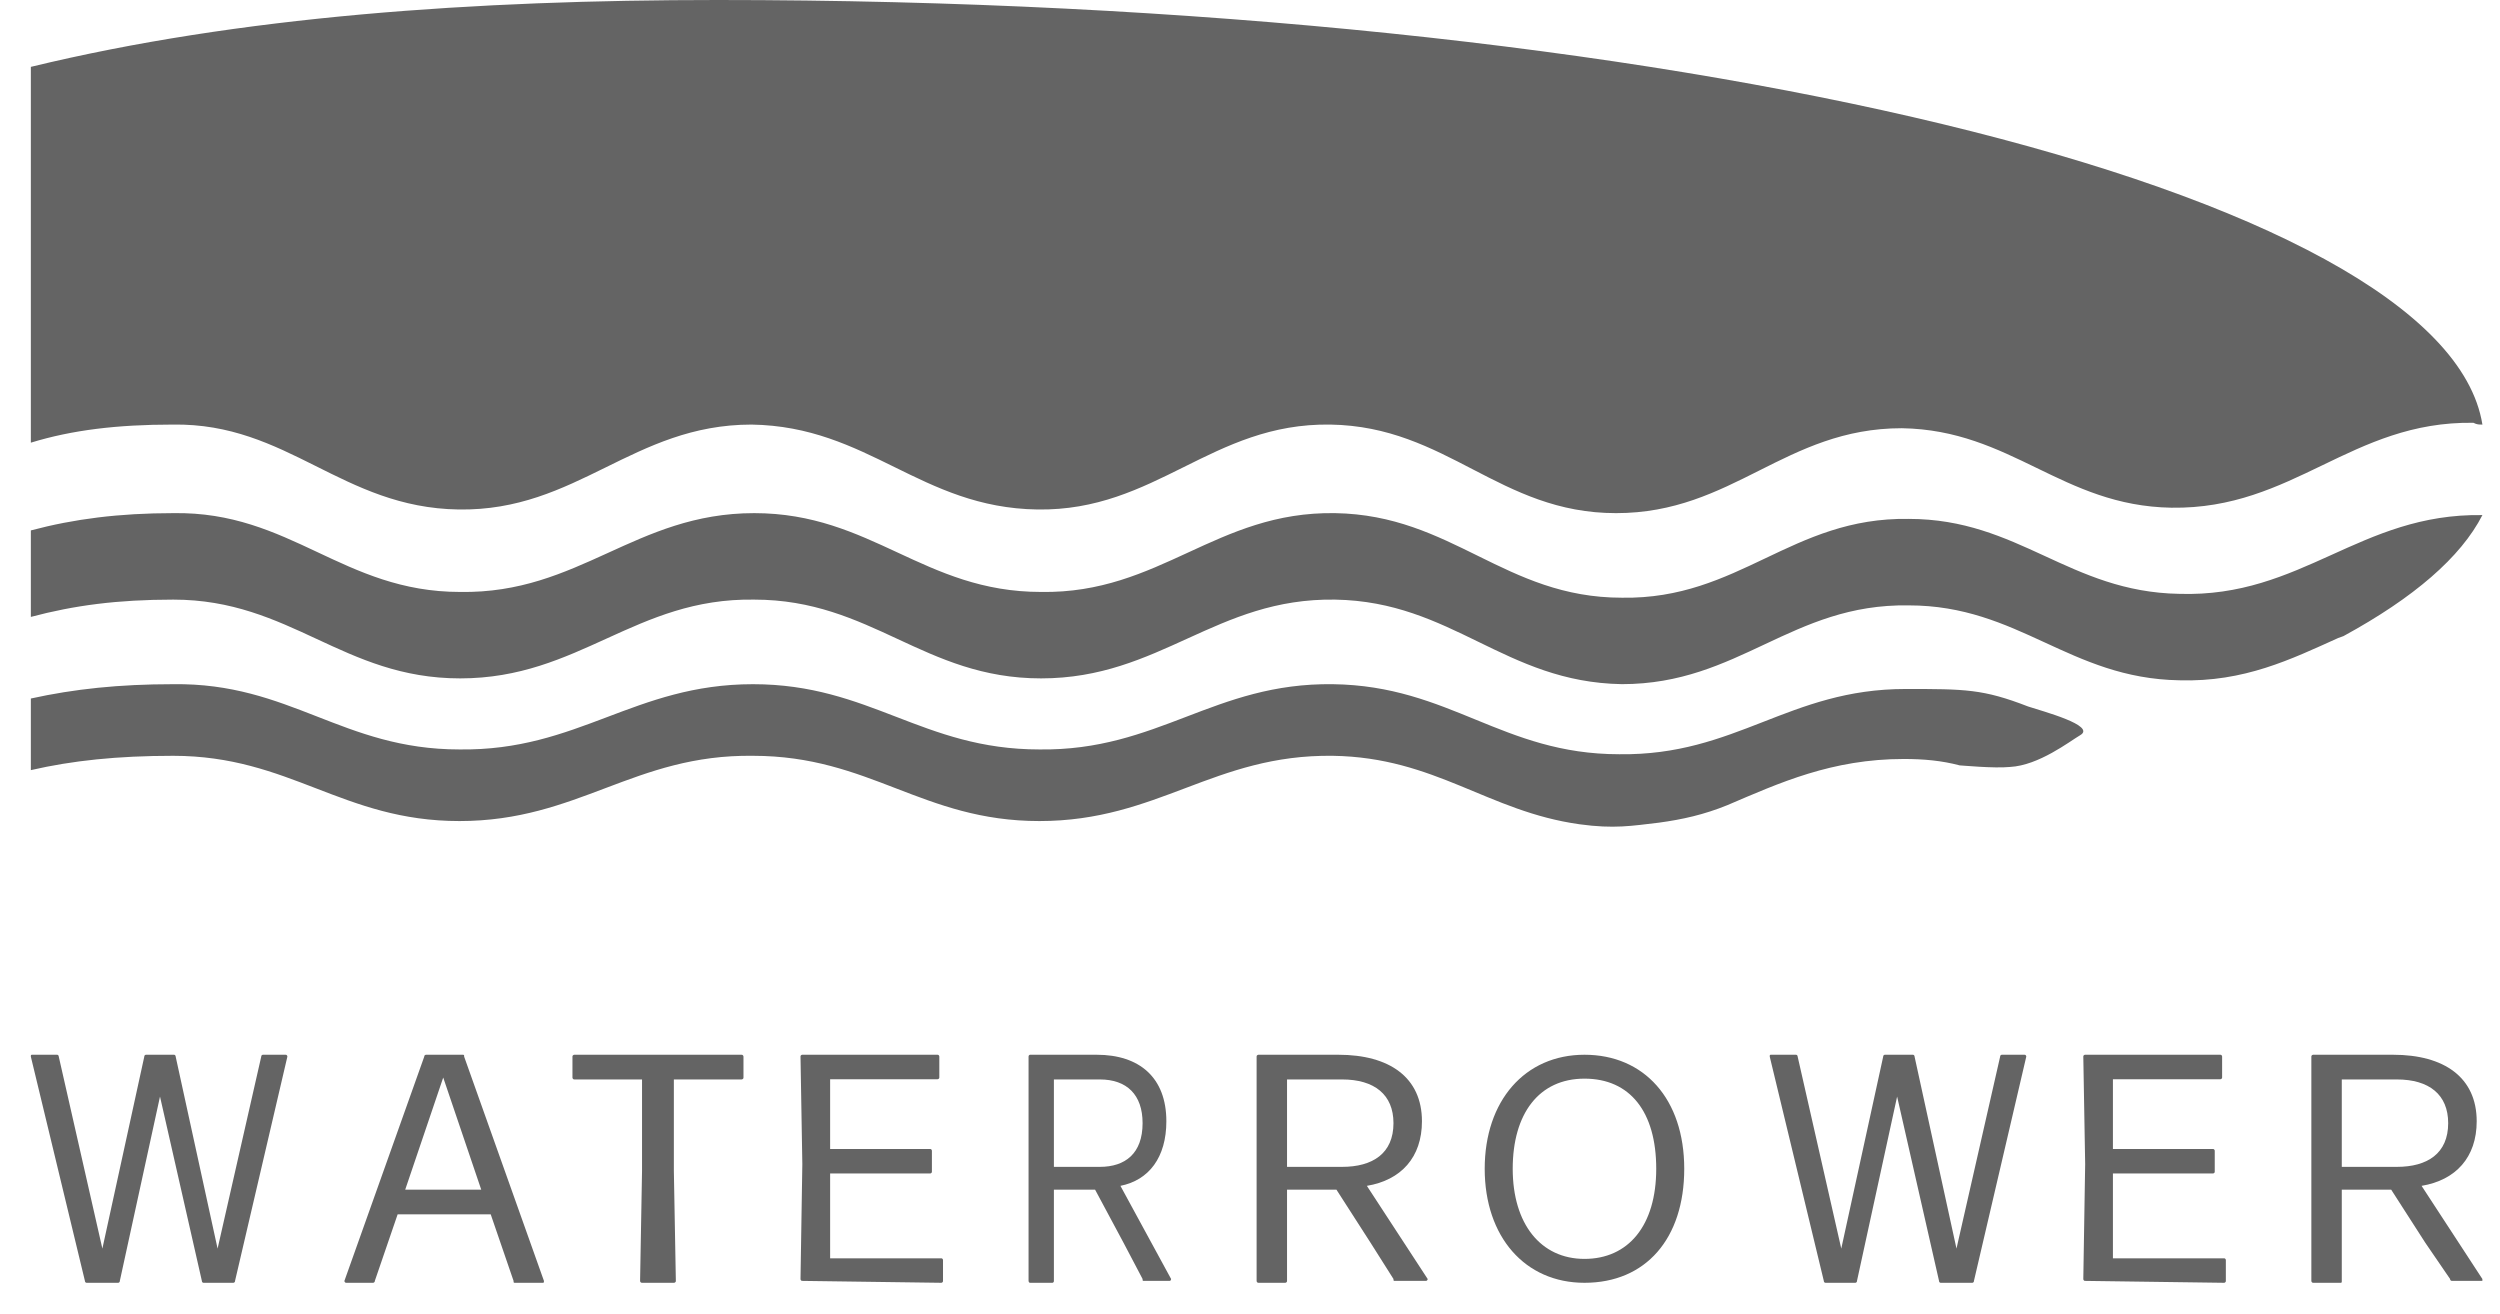
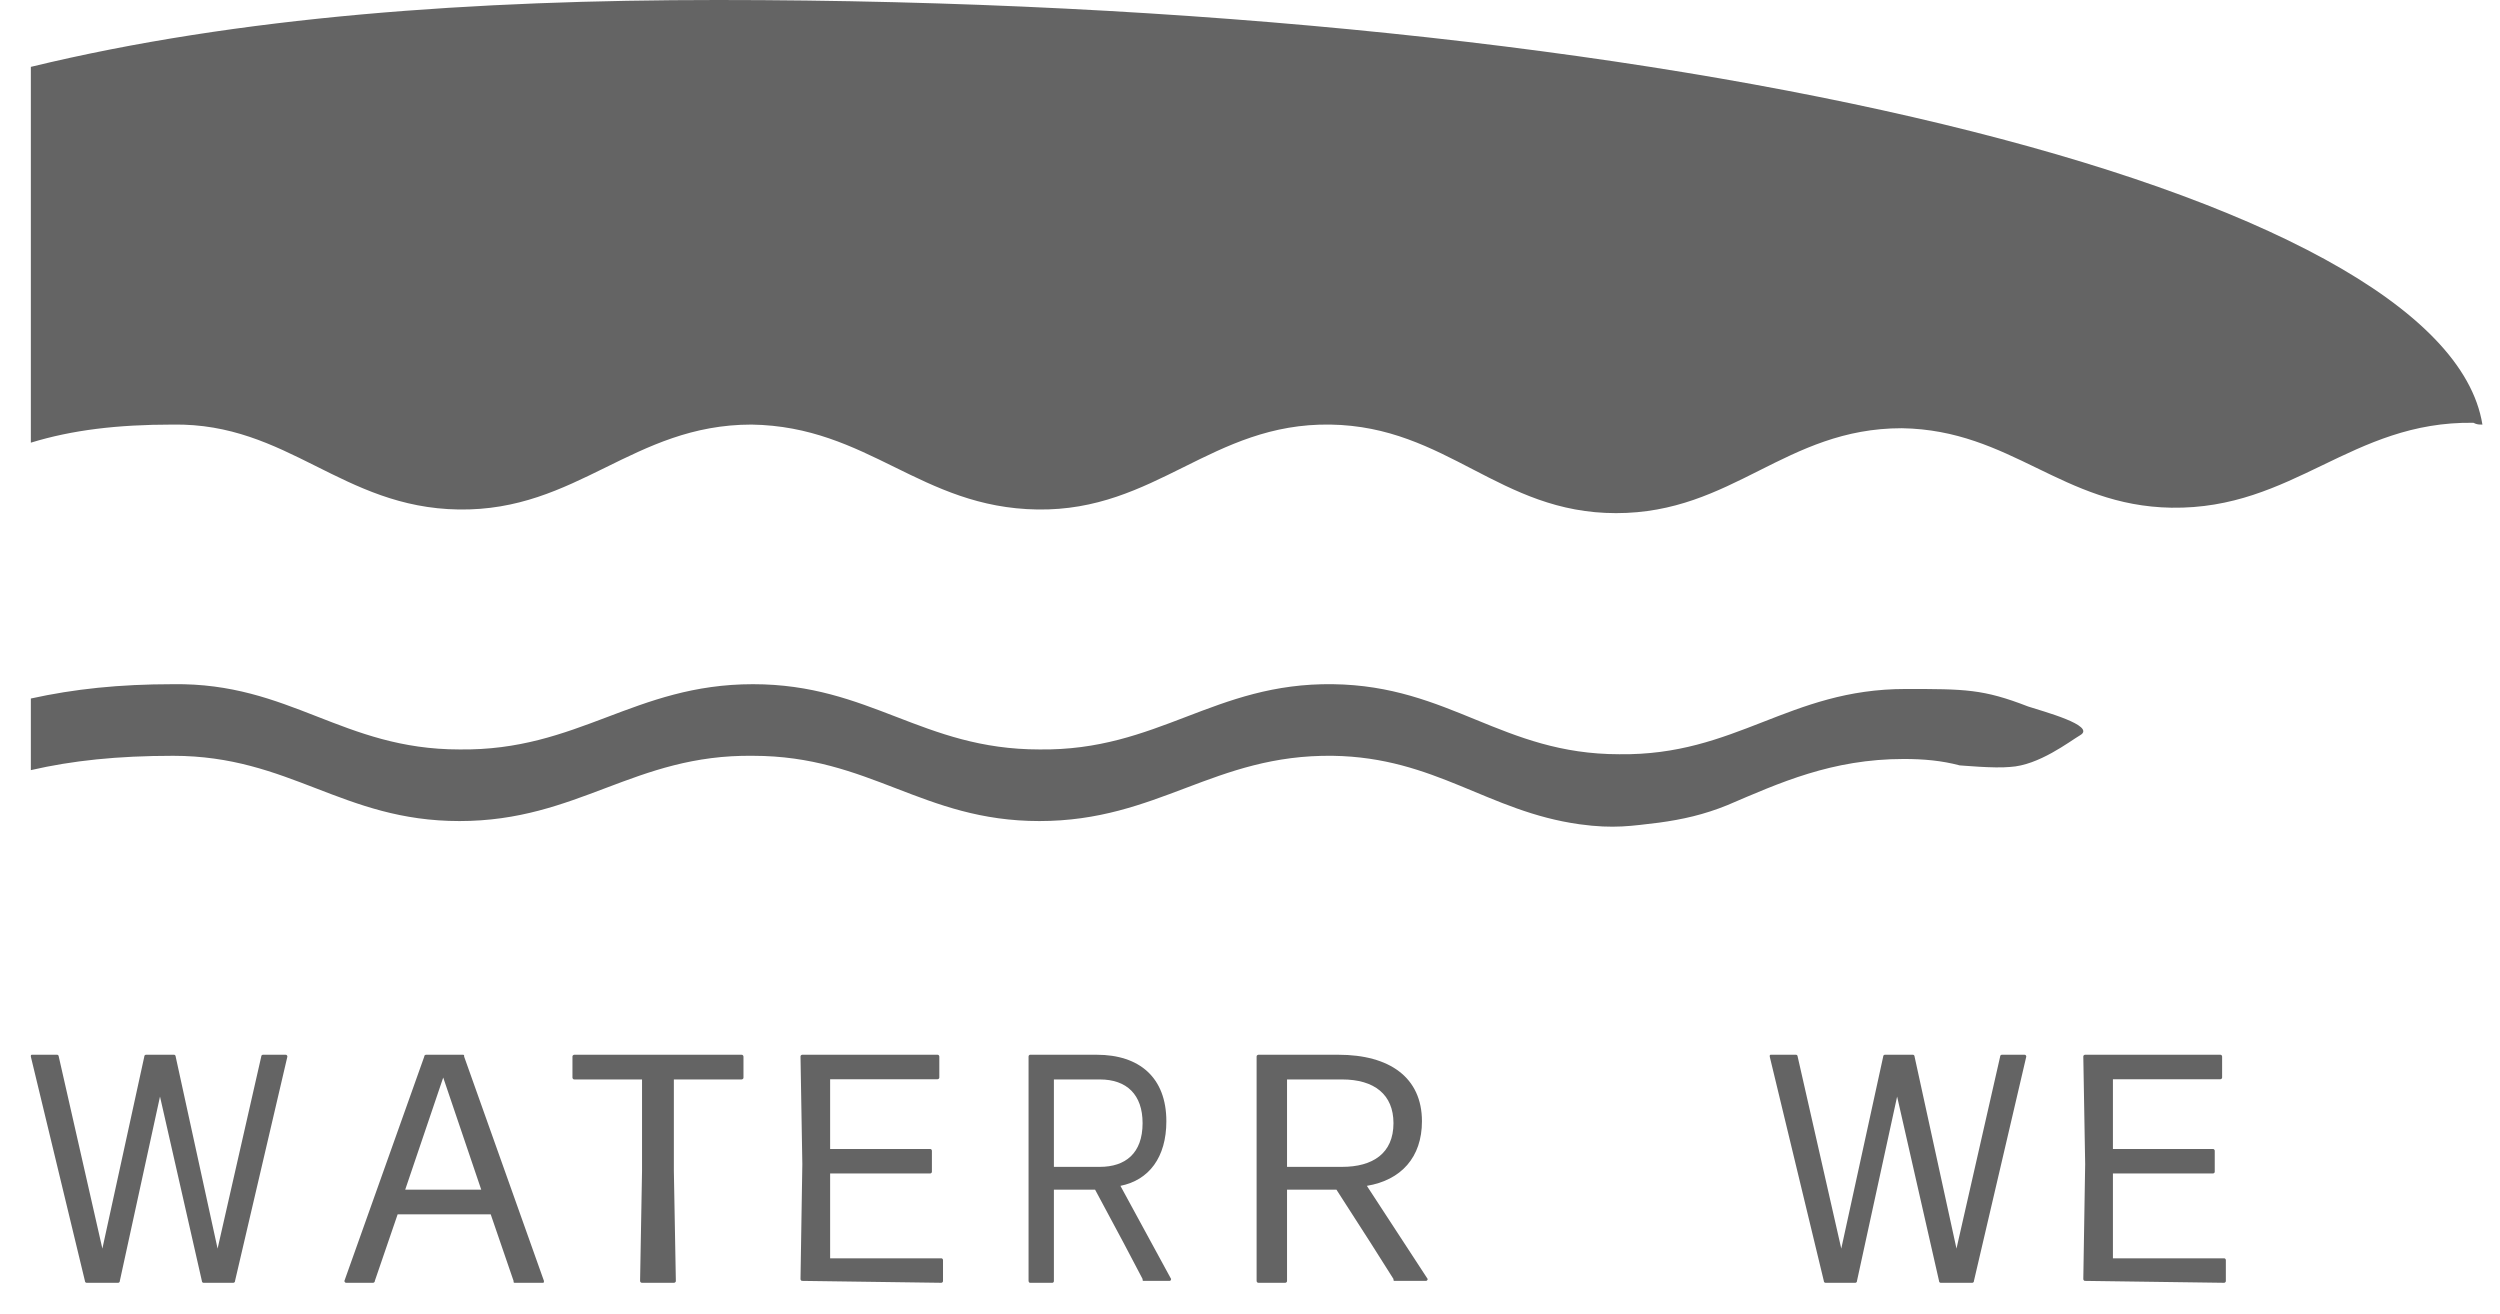
<svg xmlns="http://www.w3.org/2000/svg" width="59" height="31" viewBox="0 0 59 31" fill="none">
  <path fill-rule="evenodd" clip-rule="evenodd" d="M58.585 10.02C57.694 4.477 39.412 0 16.931 0C11.205 0 5.648 0.384 0.728 1.578V10.447C1.703 10.148 2.764 10.02 4.079 10.02C6.793 9.978 8.066 11.982 10.823 12.024C13.622 12.067 14.937 10.02 17.737 10.02C20.494 10.063 21.724 11.982 24.481 12.024C27.281 12.067 28.596 9.978 31.395 10.02C34.152 10.063 35.382 12.11 38.139 12.11C40.897 12.11 42.127 10.106 44.884 10.106C47.471 10.148 48.659 11.939 51.246 11.982C54.131 12.024 55.488 9.935 58.373 9.978C58.457 10.02 58.5 10.02 58.585 10.02Z" fill="#646464" />
-   <path fill-rule="evenodd" clip-rule="evenodd" d="M0.728 14.559C1.749 14.287 2.771 14.151 4.091 14.151C6.858 14.151 8.093 16.01 10.86 16.01C13.67 16.01 14.99 14.106 17.799 14.151C20.567 14.151 21.801 16.01 24.569 16.01C27.378 16.01 28.698 14.106 31.508 14.151C34.275 14.196 35.51 16.101 38.277 16.146C41.044 16.146 42.279 14.242 45.046 14.287C47.643 14.287 48.835 16.01 51.432 16.055C52.965 16.101 54.072 15.557 55.179 15.058L55.306 15.012C56.967 14.106 58.074 13.153 58.585 12.156C55.69 12.11 54.327 14.106 51.432 14.015C48.835 13.97 47.643 12.246 45.046 12.246C42.279 12.201 41.044 14.151 38.277 14.106C35.51 14.106 34.275 12.156 31.508 12.11C28.698 12.065 27.378 14.015 24.569 13.97C21.801 13.97 20.567 12.11 17.799 12.11C14.99 12.11 13.67 14.015 10.86 13.97C8.093 13.97 6.858 12.065 4.091 12.11C2.814 12.11 1.749 12.246 0.728 12.518V14.559Z" fill="#646464" />
  <path fill-rule="evenodd" clip-rule="evenodd" d="M37.279 19.453C38.087 19.565 38.512 19.49 39.15 19.415C39.702 19.34 40.212 19.227 40.765 19.002C41.997 18.476 43.23 17.912 44.93 17.912C45.398 17.912 45.822 17.95 46.248 18.063C46.29 18.063 47.055 18.138 47.438 18.1C48.118 18.063 48.84 17.499 49.095 17.349C49.478 17.124 48.203 16.785 47.863 16.673C46.8 16.26 46.375 16.26 44.972 16.26C42.21 16.26 40.977 17.837 38.215 17.8C35.452 17.8 34.219 16.184 31.457 16.147C28.652 16.109 27.334 17.725 24.529 17.687C21.766 17.687 20.534 16.147 17.771 16.147C14.966 16.147 13.648 17.725 10.843 17.687C8.08 17.687 6.848 16.109 4.085 16.147C2.81 16.147 1.748 16.26 0.728 16.485V18.175C1.705 17.95 2.768 17.837 4.085 17.837C6.848 17.837 8.08 19.377 10.843 19.377C13.648 19.377 14.966 17.8 17.771 17.837C20.534 17.837 21.766 19.377 24.529 19.377C27.334 19.377 28.652 17.8 31.457 17.837C33.879 17.875 35.112 19.152 37.279 19.453Z" fill="#646464" />
  <path d="M4.805 30.274C4.764 30.274 4.764 30.229 4.764 30.229L3.776 25.879L2.828 30.229C2.828 30.274 2.787 30.274 2.787 30.274H2.046C2.004 30.274 2.004 30.229 2.004 30.229L0.728 24.937C0.728 24.892 0.728 24.892 0.769 24.892H1.345C1.387 24.892 1.387 24.937 1.387 24.937L2.416 29.467L3.405 24.937C3.405 24.892 3.446 24.892 3.446 24.892H4.105C4.146 24.892 4.146 24.937 4.146 24.937L5.135 29.467L6.165 24.937C6.165 24.892 6.206 24.892 6.206 24.892H6.741C6.782 24.892 6.782 24.937 6.782 24.937L5.547 30.229C5.547 30.274 5.505 30.274 5.505 30.274H4.805Z" fill="#646464" />
  <path d="M12.165 30.274C12.12 30.274 12.12 30.274 12.12 30.229L11.581 28.659H9.384L8.846 30.229C8.846 30.274 8.801 30.274 8.801 30.274H8.173C8.128 30.274 8.128 30.229 8.128 30.229L10.012 24.937C10.012 24.892 10.056 24.892 10.056 24.892H10.909C10.954 24.892 10.954 24.892 10.954 24.937L12.837 30.229C12.837 30.274 12.837 30.274 12.792 30.274H12.165ZM11.357 28.076L10.46 25.43L9.563 28.076H11.357Z" fill="#646464" />
  <path d="M15.152 30.274C15.106 30.274 15.106 30.229 15.106 30.229L15.152 27.628V25.475H13.557C13.51 25.475 13.51 25.43 13.51 25.43V24.937C13.51 24.892 13.557 24.892 13.557 24.892H17.499C17.546 24.892 17.546 24.937 17.546 24.937V25.43C17.546 25.475 17.499 25.475 17.499 25.475H15.903V27.628L15.95 30.229C15.95 30.274 15.903 30.274 15.903 30.274H15.152Z" fill="#646464" />
  <path d="M18.935 30.229C18.892 30.229 18.892 30.185 18.892 30.185L18.935 27.472L18.892 24.936C18.892 24.892 18.935 24.892 18.935 24.892H22.124C22.168 24.892 22.168 24.936 22.168 24.936V25.426C22.168 25.47 22.124 25.47 22.124 25.47H19.591V27.116H21.95C21.993 27.116 21.993 27.16 21.993 27.16V27.65C21.993 27.694 21.95 27.694 21.95 27.694H19.591V29.696H22.212C22.255 29.696 22.255 29.74 22.255 29.74V30.229C22.255 30.274 22.212 30.274 22.212 30.274L18.935 30.229Z" fill="#646464" />
  <path d="M26.517 29.332L25.844 28.076H24.872V30.229C24.872 30.274 24.835 30.274 24.835 30.274H24.312C24.274 30.274 24.274 30.229 24.274 30.229V27.493V24.937C24.274 24.892 24.312 24.892 24.312 24.892H25.882C26.891 24.892 27.526 25.43 27.526 26.462C27.526 27.314 27.115 27.852 26.442 27.986L27.638 30.184C27.638 30.184 27.638 30.229 27.601 30.229H27.003C26.965 30.229 26.965 30.229 26.965 30.184L26.517 29.332ZM25.956 25.475H24.872V27.538H25.956C26.554 27.538 26.965 27.224 26.965 26.506C26.965 25.834 26.592 25.475 25.956 25.475Z" fill="#646464" />
  <path d="M32.347 29.332L31.54 28.076H30.374V30.229C30.374 30.274 30.329 30.274 30.329 30.274H29.701C29.656 30.274 29.656 30.229 29.656 30.229V27.493V24.937C29.656 24.892 29.701 24.892 29.701 24.892H31.585C32.796 24.892 33.558 25.43 33.558 26.462C33.558 27.314 33.065 27.852 32.258 27.986L33.693 30.184C33.693 30.184 33.693 30.229 33.648 30.229H32.93C32.886 30.229 32.886 30.229 32.886 30.184L32.347 29.332ZM31.674 25.475H30.374V27.538H31.674C32.392 27.538 32.886 27.224 32.886 26.506C32.886 25.834 32.437 25.475 31.674 25.475Z" fill="#646464" />
-   <path d="M37.394 30.274C35.989 30.274 35.039 29.189 35.039 27.583C35.039 25.977 35.989 24.892 37.394 24.892C38.798 24.892 39.748 25.933 39.748 27.583C39.748 29.232 38.84 30.274 37.394 30.274ZM37.394 29.71C38.426 29.71 39.087 28.928 39.087 27.583C39.087 26.237 38.468 25.456 37.394 25.456C36.32 25.456 35.7 26.281 35.7 27.583C35.7 28.885 36.361 29.71 37.394 29.71Z" fill="#646464" />
  <path d="M45.802 30.274C45.761 30.274 45.761 30.229 45.761 30.229L44.772 25.879L43.825 30.229C43.825 30.274 43.784 30.274 43.784 30.274H43.084C43.042 30.274 43.042 30.229 43.042 30.229L41.766 24.937C41.766 24.892 41.766 24.892 41.807 24.892H42.383C42.425 24.892 42.425 24.937 42.425 24.937L43.454 29.467L44.443 24.937C44.443 24.892 44.484 24.892 44.484 24.892H45.143C45.184 24.892 45.184 24.937 45.184 24.937L46.173 29.467L47.203 24.937C47.203 24.892 47.244 24.892 47.244 24.892H47.779C47.82 24.892 47.82 24.937 47.82 24.937L46.585 30.229C46.585 30.274 46.544 30.274 46.544 30.274H45.802Z" fill="#646464" />
  <path d="M49.21 30.229C49.166 30.229 49.166 30.185 49.166 30.185L49.21 27.472L49.166 24.936C49.166 24.892 49.21 24.892 49.21 24.892H52.399C52.442 24.892 52.442 24.936 52.442 24.936V25.426C52.442 25.47 52.399 25.47 52.399 25.47H49.865V27.116H52.224C52.268 27.116 52.268 27.16 52.268 27.16V27.65C52.268 27.694 52.224 27.694 52.224 27.694H49.865V29.696H52.486C52.53 29.696 52.53 29.74 52.53 29.74V30.229C52.53 30.274 52.486 30.274 52.486 30.274L49.21 30.229Z" fill="#646464" />
-   <path d="M57.239 29.332L56.432 28.076H55.266V30.229C55.266 30.274 55.266 30.274 55.221 30.274H54.593C54.548 30.274 54.548 30.229 54.548 30.229V27.493V24.937C54.548 24.892 54.593 24.892 54.593 24.892H56.476C57.687 24.892 58.45 25.43 58.45 26.462C58.45 27.314 57.956 27.852 57.149 27.986L58.584 30.184V30.229H57.867C57.867 30.229 57.822 30.229 57.822 30.184L57.239 29.332ZM56.566 25.475H55.266V27.538H56.566C57.284 27.538 57.777 27.224 57.777 26.506C57.777 25.834 57.329 25.475 56.566 25.475Z" fill="#646464" />
</svg>